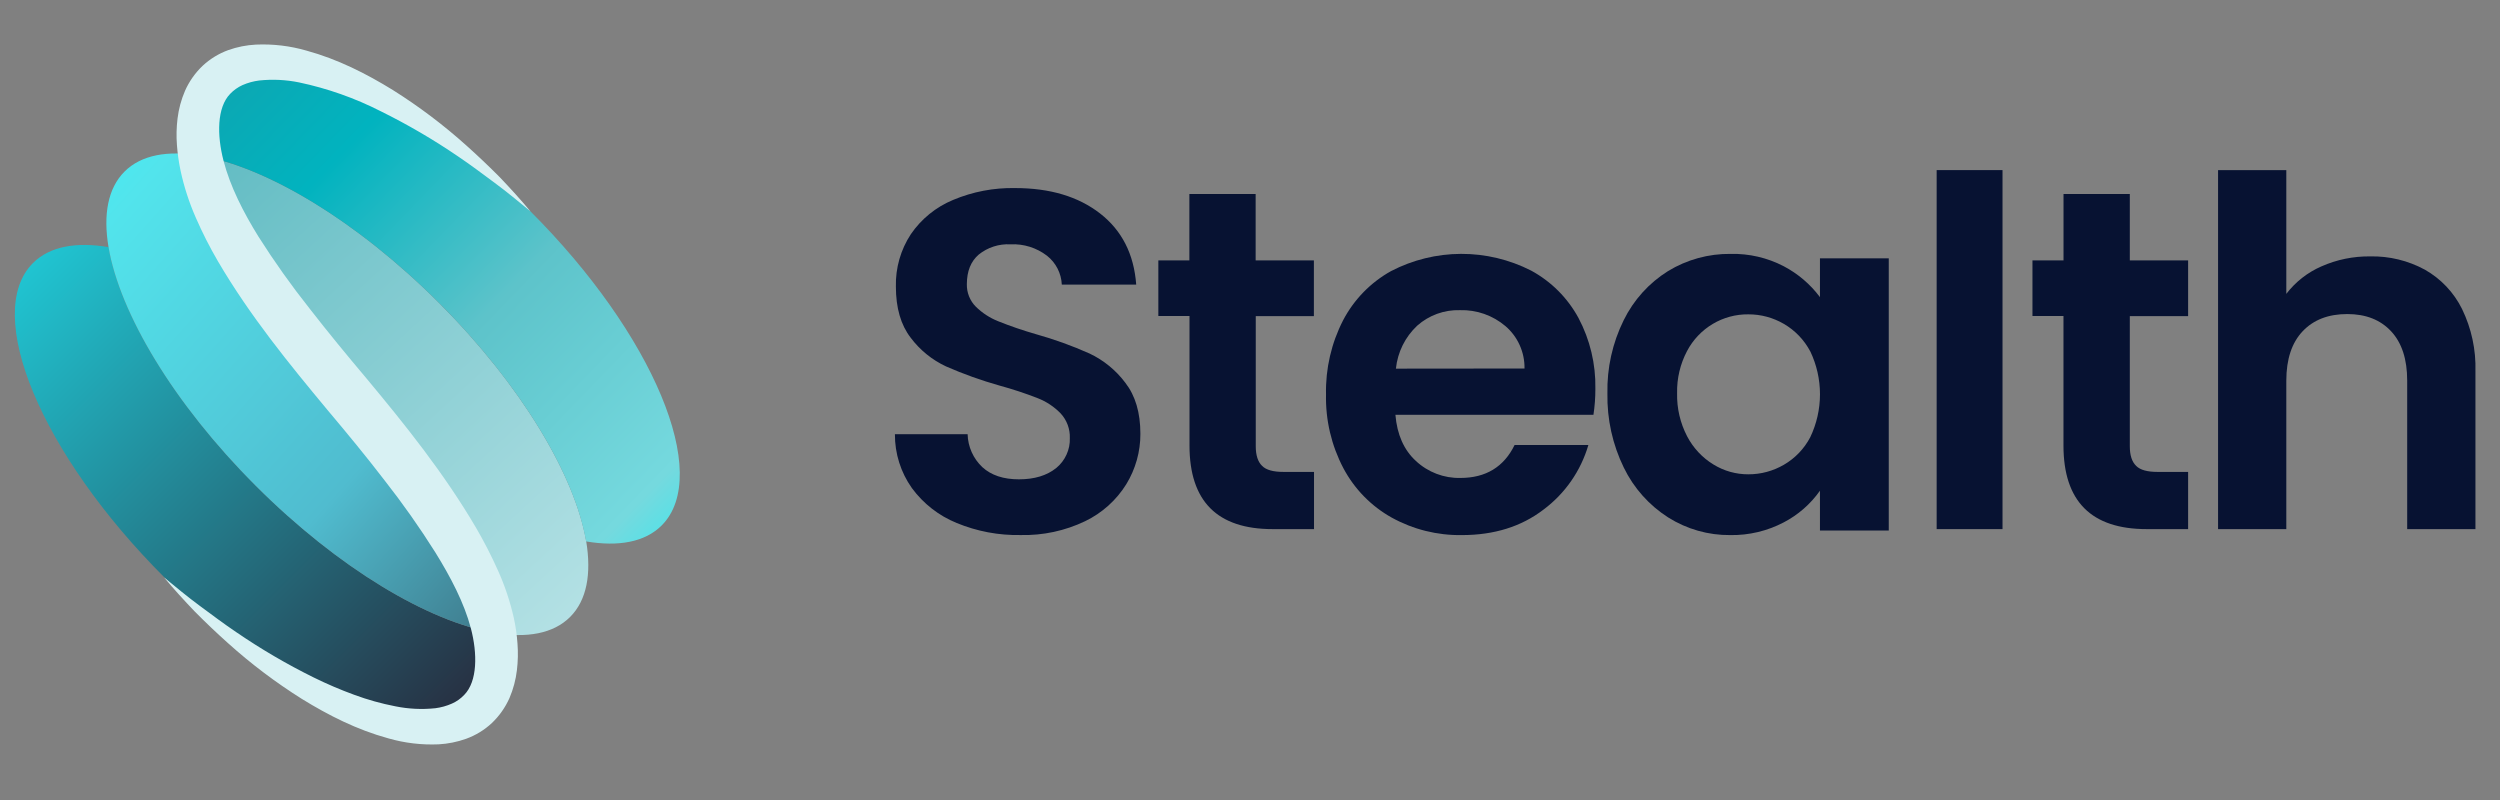
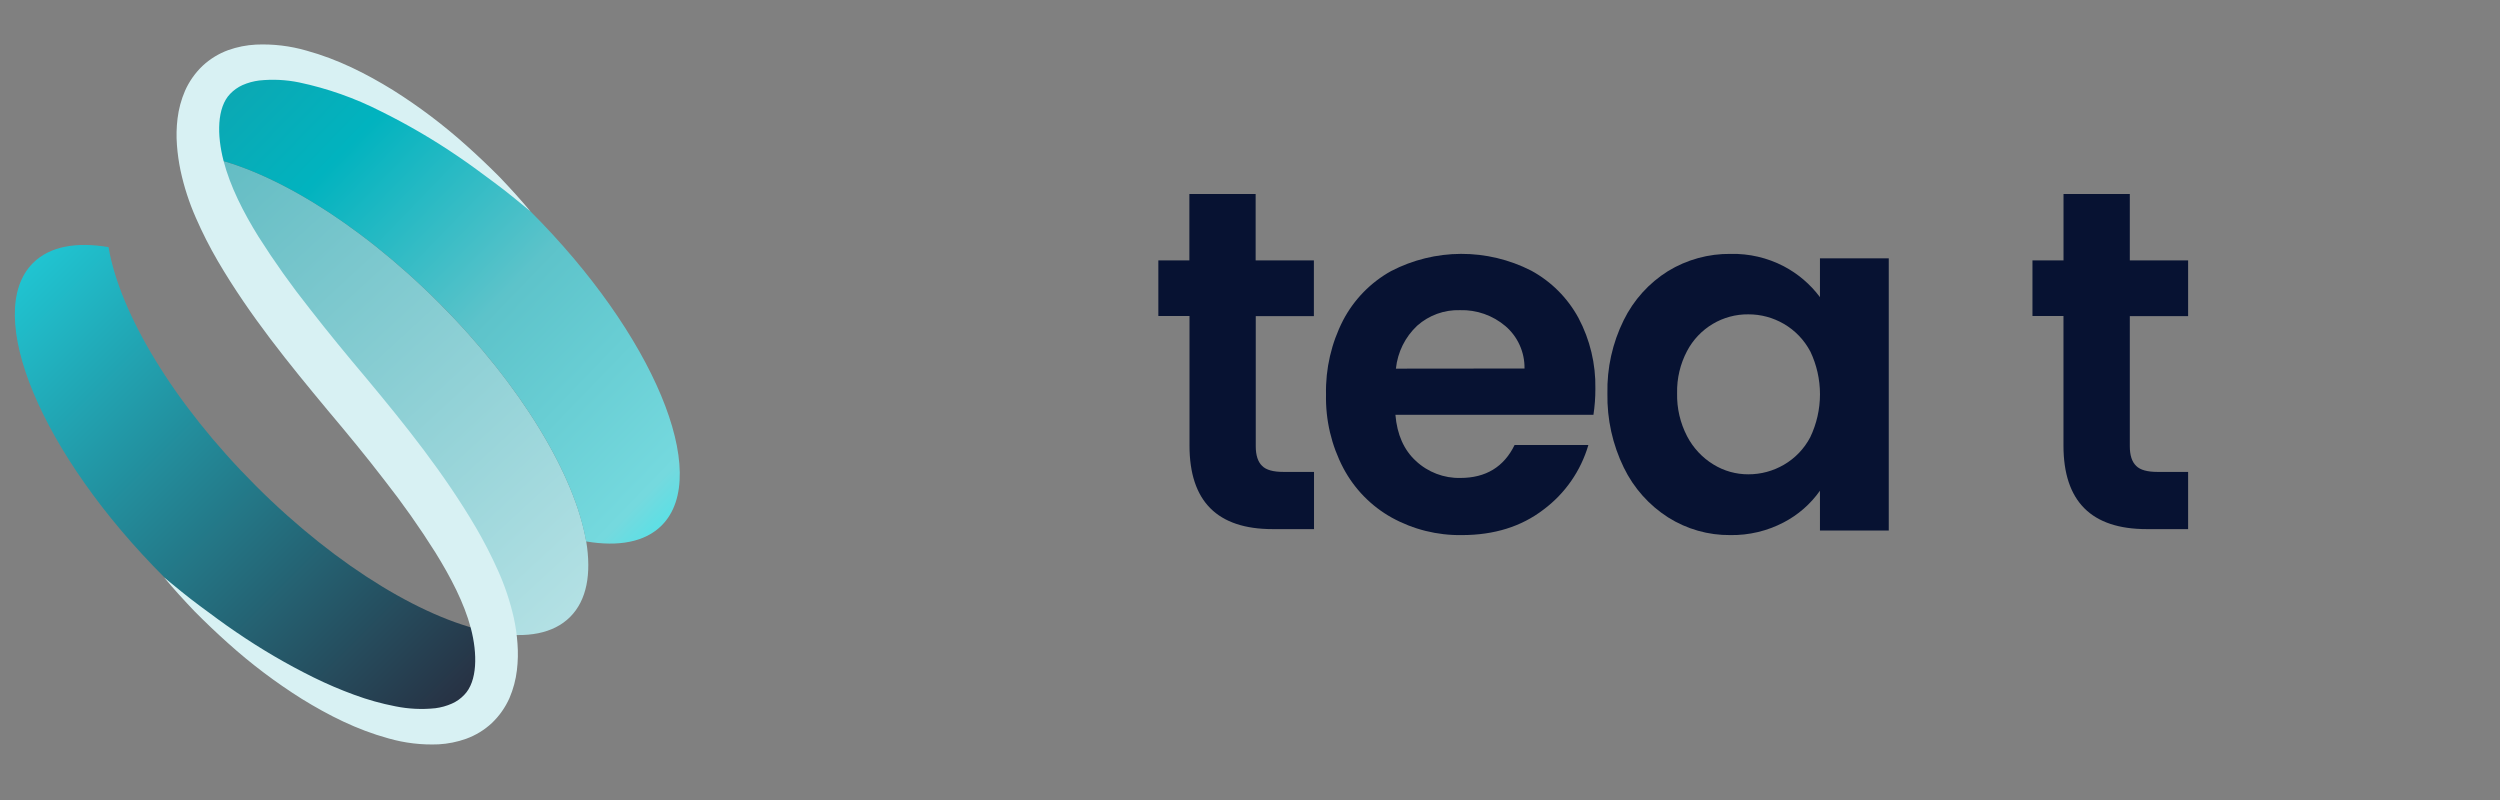
<svg xmlns="http://www.w3.org/2000/svg" width="175" height="56" viewBox="0 0 175 56" fill="none">
  <rect x="0" y="0" width="175" height="56" fill="#808080" stroke="none" />
-   <path d="M66.969 36.61C65.718 36.101 64.632 35.255 63.832 34.165C63.051 33.064 62.636 31.744 62.644 30.394H67.733C67.744 30.828 67.841 31.256 68.019 31.653C68.197 32.05 68.451 32.407 68.768 32.704C69.388 33.27 70.24 33.553 71.326 33.553C72.412 33.553 73.284 33.288 73.941 32.757C74.248 32.505 74.493 32.185 74.657 31.823C74.823 31.461 74.903 31.064 74.888 30.666C74.91 30.028 74.679 29.407 74.245 28.939C73.791 28.47 73.241 28.106 72.633 27.87C71.762 27.53 70.872 27.237 69.97 26.991C68.692 26.631 67.44 26.183 66.224 25.65C65.245 25.194 64.394 24.503 63.747 23.639C63.057 22.745 62.712 21.551 62.712 20.058C62.681 18.757 63.047 17.478 63.761 16.392C64.493 15.323 65.519 14.491 66.715 13.996C68.088 13.419 69.566 13.136 71.054 13.165C73.497 13.165 75.482 13.758 77.008 14.945C78.534 16.132 79.377 17.791 79.535 19.923H74.327C74.309 19.532 74.207 19.148 74.029 18.8C73.85 18.451 73.599 18.145 73.291 17.902C72.559 17.341 71.651 17.057 70.73 17.103C69.928 17.061 69.139 17.315 68.513 17.818C67.96 18.292 67.682 18.982 67.68 19.888C67.672 20.18 67.724 20.471 67.832 20.743C67.94 21.015 68.102 21.262 68.309 21.469C68.755 21.908 69.285 22.253 69.867 22.485C70.728 22.83 71.607 23.131 72.499 23.387C73.786 23.747 75.045 24.201 76.265 24.745C77.256 25.214 78.117 25.918 78.774 26.795C79.476 27.699 79.827 28.888 79.827 30.362C79.833 31.608 79.491 32.83 78.841 33.893C78.146 35.013 77.146 35.912 75.958 36.484C74.551 37.158 73.005 37.49 71.446 37.453C69.912 37.483 68.388 37.196 66.969 36.61Z" fill="#071232" />
  <path d="M87.903 22.131V31.235C87.903 31.869 88.051 32.327 88.346 32.61C88.629 32.902 89.14 33.034 89.843 33.034H91.981V37.038H89.086C85.207 37.038 83.266 35.088 83.265 31.188V22.122H81.084V18.229H83.256V13.582H87.895V18.229H91.972V22.131H87.903Z" fill="#071232" />
  <path d="M111.541 29.036H97.679C97.795 30.42 98.274 31.498 99.115 32.27C99.959 33.056 101.074 33.481 102.224 33.456C104.005 33.456 105.271 32.687 106.023 31.148H111.187C110.656 32.962 109.551 34.552 108.04 35.676C106.492 36.862 104.589 37.456 102.33 37.456C100.616 37.484 98.925 37.062 97.422 36.233C95.986 35.433 94.81 34.231 94.037 32.774C93.201 31.186 92.782 29.409 92.821 27.612C92.782 25.807 93.194 24.02 94.019 22.417C94.78 20.965 95.947 19.769 97.375 18.976C98.889 18.19 100.567 17.777 102.271 17.771C103.975 17.765 105.656 18.166 107.176 18.94C108.58 19.7 109.734 20.854 110.497 22.263C111.301 23.78 111.707 25.48 111.676 27.2C111.679 27.814 111.633 28.428 111.541 29.036ZM106.716 25.796C106.725 25.233 106.61 24.675 106.38 24.163C106.149 23.65 105.809 23.194 105.383 22.829C104.495 22.075 103.362 21.677 102.2 21.711C101.102 21.678 100.032 22.064 99.207 22.794C98.363 23.582 97.832 24.652 97.714 25.805L106.716 25.796Z" fill="#071232" />
  <path d="M113.658 22.416C114.353 21 115.428 19.809 116.761 18.977C118.083 18.171 119.602 17.754 121.147 17.773C122.435 17.744 123.709 18.039 124.854 18.633C125.851 19.155 126.721 19.895 127.397 20.8V18.084H132.213V37.136H127.397V34.349C126.739 35.282 125.869 36.042 124.86 36.567C123.706 37.171 122.421 37.477 121.121 37.456C119.582 37.471 118.071 37.041 116.767 36.217C115.432 35.365 114.358 34.157 113.664 32.727C112.88 31.118 112.487 29.343 112.519 27.551C112.48 25.771 112.871 24.009 113.658 22.416ZM126.72 24.601C126.296 23.797 125.657 23.13 124.874 22.674C124.118 22.232 123.258 22.001 122.384 22.004C121.505 21.994 120.64 22.228 119.884 22.68C119.129 23.132 118.51 23.784 118.097 24.565C117.615 25.476 117.373 26.497 117.397 27.53C117.374 28.577 117.615 29.612 118.097 30.539C118.522 31.354 119.159 32.037 119.94 32.514C120.675 32.967 121.52 33.205 122.381 33.202C123.256 33.205 124.117 32.974 124.874 32.532C125.657 32.078 126.296 31.411 126.717 30.607C127.166 29.669 127.399 28.64 127.399 27.598C127.399 26.556 127.166 25.528 126.717 24.589L126.72 24.601Z" fill="#071232" />
-   <path d="M140.176 11.907V37.038H135.566V11.907H140.176Z" fill="#071232" />
  <path d="M149.087 22.131V31.235C149.087 31.869 149.234 32.327 149.53 32.61C149.813 32.902 150.327 33.034 151.028 33.034H153.168V37.038H150.27C146.388 37.038 144.445 35.088 144.443 31.188V22.122H142.272V18.229H144.446V13.582H149.087V18.229H153.168V22.131H149.087Z" fill="#071232" />
-   <path d="M169.739 18.876C170.863 19.513 171.77 20.471 172.342 21.627C173.003 22.986 173.325 24.485 173.281 25.994V37.038H168.503V26.639C168.503 25.145 168.128 23.995 167.379 23.191C166.63 22.386 165.606 21.984 164.308 21.984C162.984 21.984 161.942 22.386 161.183 23.191C160.424 23.995 160.044 25.145 160.042 26.639V37.038H155.264V11.907H160.042V20.572C160.684 19.731 161.532 19.068 162.504 18.645C163.578 18.17 164.742 17.933 165.917 17.947C167.25 17.92 168.568 18.24 169.739 18.876Z" fill="#071232" />
  <path d="M33.502 49.59C29.962 53.128 20.111 49.016 11.497 40.407C2.883 31.798 -1.231 21.952 2.306 18.415C3.474 17.248 5.328 16.914 7.597 17.299C8.38 21.908 12.13 28.232 17.904 34.003C23.678 39.775 30.006 43.522 34.618 44.302C35.003 46.572 34.667 48.423 33.502 49.59Z" fill="url(#paint0_linear_3700_30950)" />
-   <path d="M34.618 44.302C30.006 43.523 23.676 39.773 17.904 34.004C12.132 28.235 8.379 21.908 7.597 17.299C7.214 15.031 7.548 13.178 8.716 12.011C9.883 10.844 11.735 10.511 14.007 10.896C14.787 15.505 18.539 21.829 24.311 27.598C30.083 33.367 33.836 39.693 34.618 44.302Z" fill="url(#paint1_linear_3700_30950)" />
  <path d="M39.909 43.186C38.742 44.353 36.888 44.687 34.618 44.302C33.836 39.693 30.086 33.368 24.311 27.597C18.537 21.826 14.787 15.504 14.007 10.895C18.616 11.675 24.946 15.423 30.721 21.194C36.495 26.965 40.243 33.289 41.035 37.893C41.41 40.169 41.077 42.019 39.909 43.186Z" fill="url(#paint2_linear_3700_30950)" />
  <path d="M46.316 36.783C45.148 37.95 43.294 38.284 41.025 37.899C40.242 33.29 36.492 26.966 30.72 21.195C24.948 15.423 18.616 11.676 14.006 10.896C13.621 8.625 13.955 6.775 15.123 5.608C18.66 2.07 28.512 6.182 37.128 14.791C45.744 23.4 49.853 33.246 46.316 36.783Z" fill="url(#paint3_linear_3700_30950)" />
  <path d="M37.128 14.79C36.303 14.113 35.493 13.439 34.634 12.804C33.775 12.169 32.939 11.537 32.065 10.949C30.338 9.77 28.53 8.715 26.655 7.789C24.844 6.866 22.919 6.187 20.93 5.768C20.013 5.581 19.072 5.536 18.142 5.635C17.739 5.686 17.346 5.794 16.974 5.957C16.652 6.104 16.36 6.311 16.115 6.566C15.181 7.523 15.181 9.455 15.648 11.257C16.115 13.059 17.033 14.853 18.095 16.568C19.198 18.307 20.392 19.987 21.672 21.6C22.95 23.245 24.285 24.867 25.642 26.475C28.383 29.765 31.087 33.133 33.329 36.953C33.893 37.922 34.405 38.921 34.863 39.945C35.341 41.008 35.711 42.117 35.967 43.254C36.032 43.543 36.084 43.847 36.128 44.145C36.173 44.444 36.201 44.74 36.224 45.044C36.272 45.666 36.258 46.291 36.184 46.911C36.105 47.583 35.93 48.24 35.664 48.862C35.372 49.519 34.955 50.113 34.435 50.609C33.915 51.095 33.302 51.47 32.633 51.713C32.014 51.935 31.367 52.066 30.711 52.103C29.518 52.156 28.324 52.014 27.176 51.683C24.965 51.076 22.989 50.068 21.133 48.925C19.3 47.774 17.569 46.468 15.961 45.02C15.159 44.303 14.381 43.563 13.626 42.799C12.888 42.026 12.164 41.24 11.485 40.418C12.309 41.095 13.119 41.77 13.978 42.404C14.838 43.039 15.674 43.669 16.547 44.257C18.273 45.438 20.081 46.496 21.957 47.422C22.88 47.877 23.826 48.282 24.792 48.635C25.732 48.983 26.698 49.253 27.683 49.443C28.599 49.629 29.538 49.674 30.468 49.576C30.871 49.526 31.265 49.416 31.636 49.251C31.959 49.108 32.25 48.902 32.493 48.645C33.427 47.697 33.427 45.751 32.96 43.977C32.493 42.204 31.54 40.388 30.473 38.668C29.375 36.925 28.187 35.239 26.914 33.618C25.646 31.966 24.316 30.351 22.956 28.738C20.222 25.45 17.495 22.111 15.251 18.281C14.681 17.304 14.168 16.294 13.715 15.257C13.244 14.191 12.883 13.08 12.638 11.941C12.515 11.354 12.431 10.759 12.386 10.16C12.338 9.538 12.352 8.913 12.428 8.293C12.509 7.626 12.685 6.974 12.951 6.356C13.242 5.7 13.66 5.107 14.179 4.611C14.699 4.126 15.311 3.75 15.979 3.507C16.603 3.285 17.256 3.155 17.918 3.122C19.11 3.069 20.303 3.211 21.45 3.542C23.662 4.149 25.637 5.157 27.493 6.298C29.326 7.449 31.056 8.755 32.665 10.202C33.465 10.918 34.244 11.658 35 12.421C35.724 13.185 36.446 13.969 37.128 14.79Z" fill="#D8F1F3" />
  <defs>
    <linearGradient id="paint0_linear_3700_30950" x1="0.704" y1="20.018" x2="31.887" y2="51.204" gradientUnits="userSpaceOnUse">
      <stop stop-color="#20C4D1" />
      <stop offset="1" stop-color="#272D3F" />
    </linearGradient>
    <linearGradient id="paint1_linear_3700_30950" x1="-2.191" y1="6.4" x2="53.314" y2="55.745" gradientUnits="userSpaceOnUse">
      <stop offset="0.02" stop-color="#32F9FF" />
      <stop offset="0.18" stop-color="#52E4EC" />
      <stop offset="0.51" stop-color="#50BCCF" />
      <stop offset="0.86" stop-color="#314656" />
    </linearGradient>
    <linearGradient id="paint2_linear_3700_30950" x1="-1.72" y1="-4.559" x2="53.76" y2="55.645" gradientUnits="userSpaceOnUse">
      <stop stop-color="#35A8B1" />
      <stop offset="1" stop-color="#D8F1F3" />
    </linearGradient>
    <linearGradient id="paint3_linear_3700_30950" x1="-2.982" y1="-14.287" x2="54.396" y2="41.206" gradientUnits="userSpaceOnUse">
      <stop offset="0.3" stop-color="#10A3AE" />
      <stop offset="0.46" stop-color="#01B3BF" />
      <stop offset="0.65" stop-color="#5DC3CA" />
      <stop offset="0.86" stop-color="#75D9DE" />
      <stop offset="1" stop-color="#00F8FF" />
    </linearGradient>
  </defs>
</svg>